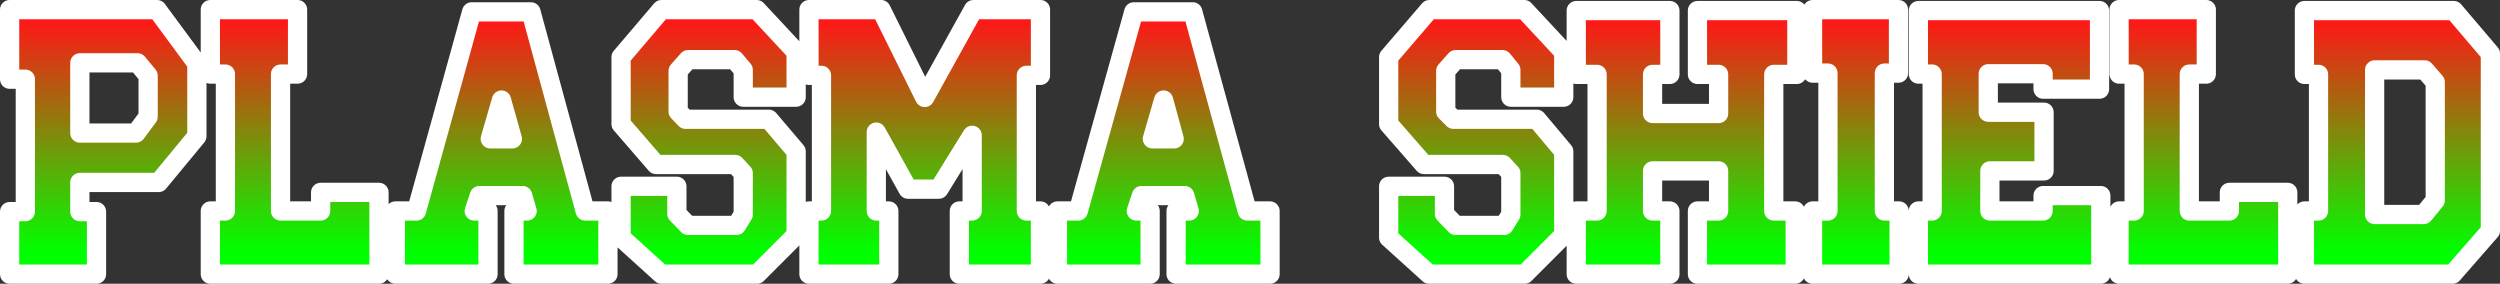
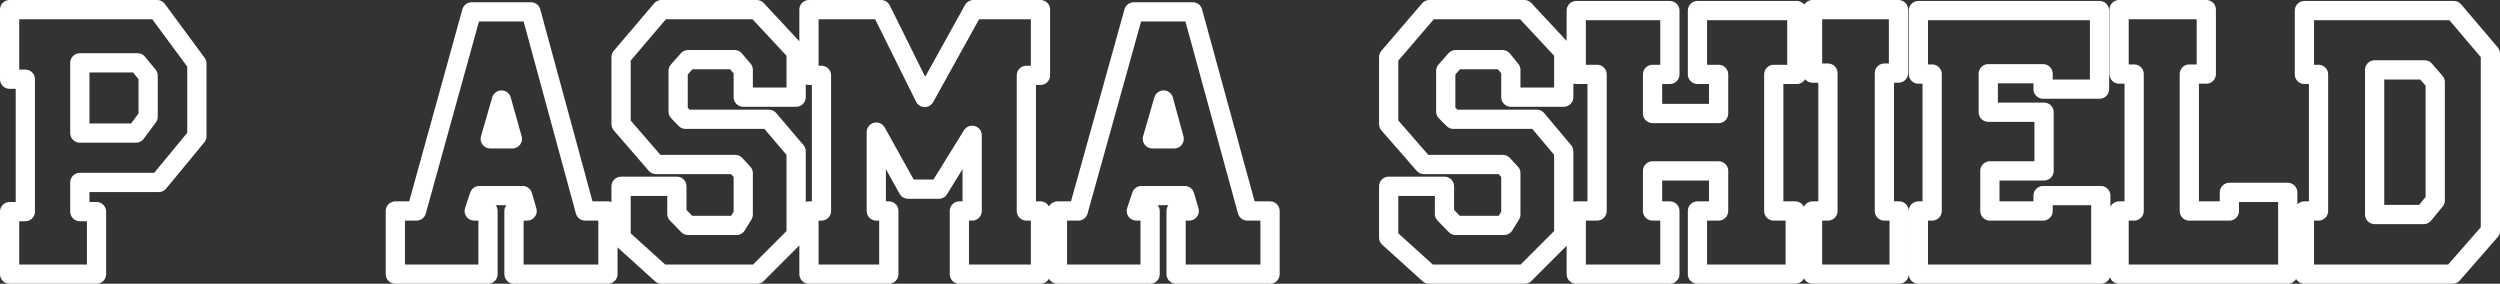
<svg xmlns="http://www.w3.org/2000/svg" height="44.25px" width="389.85px">
  <rect width="100%" height="100%" fill="#333333" stroke="none" />
  <g transform="matrix(1.0, 0.0, 0.0, 1.0, -75.3, -197.35)">
-     <path d="M98.4 215.55 L98.4 209.15 96.75 207.15 87.75 207.15 87.75 218.1 96.5 218.1 98.4 215.55 M79.25 209.7 L76.8 209.7 76.8 198.85 99.8 198.85 106.0 207.25 106.0 218.6 100.05 225.8 87.75 225.8 87.75 230.35 90.35 230.35 90.35 240.1 76.8 240.1 76.8 230.35 79.25 230.35 79.25 209.7 M108.1 198.85 L121.7 198.85 121.7 208.9 119.05 208.9 119.05 230.25 125.3 230.25 125.3 227.35 134.4 227.35 134.4 240.1 108.1 240.1 108.1 230.25 110.45 230.25 110.45 208.9 108.1 208.9 108.1 198.85 M255.0 219.0 L258.4 219.0 256.75 212.95 255.0 219.0 M237.55 198.85 L237.55 209.1 235.35 209.1 235.35 230.25 237.55 230.25 237.55 240.1 224.9 240.1 224.9 230.25 226.9 230.25 226.9 218.45 221.7 226.85 216.9 226.85 211.95 217.95 211.95 230.25 213.9 230.25 213.9 240.1 201.45 240.1 201.45 230.25 203.4 230.25 203.4 209.1 201.45 209.1 201.45 198.85 212.7 198.85 219.5 212.55 227.1 198.85 237.55 198.85 M151.75 219.0 L155.2 219.0 153.5 212.95 151.75 219.0 M148.85 199.2 L158.1 199.2 166.55 230.25 170.1 230.25 170.1 240.1 155.45 240.1 155.45 230.25 157.5 230.25 156.8 227.85 150.05 227.85 149.25 230.25 151.4 230.25 151.4 240.1 136.95 240.1 136.95 230.25 140.25 230.25 148.85 199.2 M172.15 216.7 L172.15 206.25 178.45 198.85 193.3 198.85 199.45 205.45 199.45 212.5 191.2 212.5 191.2 208.25 189.85 206.65 182.6 206.65 181.05 208.4 181.05 214.75 182.2 215.95 195.2 215.95 199.45 220.95 199.45 234.0 193.35 240.1 178.45 240.1 172.15 234.4 172.15 226.4 180.85 226.4 180.85 230.7 182.6 232.5 190.15 232.5 191.2 230.8 191.2 224.35 189.95 223.0 177.6 223.0 172.15 216.7 M371.35 198.85 L371.35 208.75 369.15 208.75 369.15 230.25 371.45 230.25 371.45 240.1 357.95 240.1 357.95 230.25 360.35 230.25 360.35 208.75 357.95 208.75 357.95 198.85 371.35 198.85 M269.8 230.25 L273.35 230.25 273.35 240.1 258.7 240.1 258.7 230.25 260.75 230.25 260.05 227.85 253.3 227.85 252.5 230.25 254.65 230.25 254.65 240.1 240.2 240.1 240.2 230.25 243.45 230.25 252.1 199.2 261.3 199.2 269.8 230.25 M321.1 208.95 L321.1 199.0 335.7 199.0 335.7 208.95 333.0 208.95 333.0 215.05 343.3 215.05 343.3 208.95 340.0 208.95 340.0 199.0 355.5 199.0 355.5 208.95 351.9 208.95 351.9 230.25 355.25 230.25 355.25 240.1 340.0 240.1 340.0 230.25 343.3 230.25 343.3 224.0 333.0 224.0 333.0 230.25 335.7 230.25 335.7 240.1 321.1 240.1 321.1 230.25 324.35 230.25 324.35 208.95 321.1 208.95 M300.75 214.75 L301.95 215.95 314.95 215.95 319.15 220.95 319.15 234.0 313.05 240.1 298.15 240.1 291.85 234.4 291.85 226.4 300.55 226.4 300.55 230.7 302.3 232.5 309.85 232.5 310.9 230.8 310.9 224.35 309.65 223.0 297.35 223.0 291.85 216.7 291.85 206.25 298.2 198.85 313.0 198.85 319.15 205.45 319.15 212.5 310.9 212.5 310.9 208.25 309.6 206.65 302.3 206.65 300.75 208.4 300.75 214.75 M445.6 208.25 L445.6 230.8 453.25 230.8 455.05 228.6 455.05 210.15 453.4 208.25 445.6 208.25 M402.7 211.25 L393.9 211.25 393.9 208.85 385.35 208.85 385.35 214.85 394.05 214.85 394.05 224.0 385.6 224.0 385.6 230.25 393.9 230.25 393.9 227.85 402.9 227.85 402.9 240.1 374.45 240.1 374.45 230.25 376.6 230.25 376.6 208.9 374.45 208.9 374.45 199.0 402.7 199.0 402.7 211.25 M419.35 198.85 L419.35 208.9 416.7 208.9 416.7 230.25 422.95 230.25 422.95 227.35 432.05 227.35 432.05 240.1 405.75 240.1 405.75 230.25 408.1 230.25 408.1 208.9 405.75 208.9 405.75 198.85 419.35 198.85 M436.85 208.95 L434.65 208.95 434.65 199.0 457.95 199.0 463.65 205.7 463.65 233.35 457.75 240.1 434.65 240.1 434.65 230.25 436.85 230.25 436.85 208.95" fill="url(#gradient0)" fill-rule="evenodd" stroke="none" />
-     <path d="M436.85 208.95 L436.85 230.25 434.65 230.25 434.65 240.1 457.75 240.1 463.65 233.35 463.65 205.7 457.95 199.0 434.65 199.0 434.65 208.95 436.85 208.95 M419.35 198.85 L405.75 198.85 405.75 208.9 408.1 208.9 408.1 230.25 405.75 230.25 405.75 240.1 432.05 240.1 432.05 227.35 422.95 227.35 422.95 230.25 416.7 230.25 416.7 208.9 419.35 208.9 419.35 198.85 M402.7 211.25 L402.7 199.0 374.45 199.0 374.45 208.9 376.6 208.9 376.6 230.25 374.45 230.25 374.45 240.1 402.9 240.1 402.9 227.85 393.9 227.85 393.9 230.25 385.6 230.25 385.6 224.0 394.05 224.0 394.05 214.85 385.35 214.85 385.35 208.85 393.9 208.85 393.9 211.25 402.7 211.25 M445.6 208.25 L453.4 208.25 455.05 210.15 455.05 228.6 453.25 230.8 445.6 230.8 445.6 208.25 M300.75 214.75 L300.75 208.4 302.3 206.65 309.6 206.65 310.9 208.25 310.9 212.5 319.15 212.5 319.15 205.45 313.0 198.85 298.2 198.85 291.85 206.25 291.85 216.7 297.35 223.0 309.65 223.0 310.9 224.35 310.9 230.8 309.85 232.5 302.3 232.5 300.55 230.7 300.55 226.4 291.85 226.4 291.85 234.4 298.15 240.1 313.05 240.1 319.15 234.0 319.15 220.95 314.95 215.95 301.95 215.95 300.75 214.75 M321.1 208.95 L324.35 208.95 324.35 230.25 321.1 230.25 321.1 240.1 335.7 240.1 335.7 230.25 333.0 230.25 333.0 224.0 343.3 224.0 343.3 230.25 340.0 230.25 340.0 240.1 355.25 240.1 355.25 230.25 351.9 230.25 351.9 208.95 355.5 208.95 355.5 199.0 340.0 199.0 340.0 208.95 343.3 208.95 343.3 215.05 333.0 215.05 333.0 208.95 335.7 208.95 335.7 199.0 321.1 199.0 321.1 208.95 M269.8 230.25 L261.3 199.2 252.1 199.2 243.45 230.25 240.2 230.25 240.2 240.1 254.65 240.1 254.65 230.25 252.5 230.25 253.3 227.85 260.05 227.85 260.75 230.25 258.7 230.25 258.7 240.1 273.35 240.1 273.35 230.25 269.8 230.25 M371.35 198.85 L357.95 198.85 357.95 208.75 360.35 208.75 360.35 230.25 357.95 230.25 357.95 240.1 371.45 240.1 371.45 230.25 369.15 230.25 369.15 208.75 371.35 208.75 371.35 198.85 M172.15 216.7 L177.6 223.0 189.95 223.0 191.2 224.35 191.2 230.8 190.15 232.5 182.6 232.5 180.85 230.7 180.85 226.4 172.15 226.4 172.15 234.4 178.45 240.1 193.35 240.1 199.45 234.0 199.45 220.95 195.2 215.95 182.2 215.95 181.05 214.75 181.05 208.4 182.6 206.65 189.85 206.65 191.2 208.25 191.2 212.5 199.45 212.5 199.45 205.45 193.3 198.85 178.45 198.85 172.15 206.25 172.15 216.7 M148.85 199.2 L140.25 230.25 136.95 230.25 136.95 240.1 151.4 240.1 151.4 230.25 149.25 230.25 150.05 227.85 156.8 227.85 157.5 230.25 155.45 230.25 155.45 240.1 170.1 240.1 170.1 230.25 166.55 230.25 158.1 199.2 148.85 199.2 M151.75 219.0 L153.5 212.95 155.2 219.0 151.75 219.0 M237.55 198.85 L227.1 198.85 219.5 212.55 212.7 198.85 201.45 198.85 201.45 209.1 203.4 209.1 203.4 230.25 201.45 230.25 201.45 240.1 213.9 240.1 213.9 230.25 211.95 230.25 211.95 217.95 216.9 226.85 221.7 226.85 226.9 218.45 226.9 230.25 224.9 230.25 224.9 240.1 237.55 240.1 237.55 230.25 235.35 230.25 235.35 209.1 237.55 209.1 237.55 198.85 M255.0 219.0 L256.75 212.95 258.4 219.0 255.0 219.0 M108.1 198.85 L108.1 208.9 110.45 208.9 110.45 230.25 108.1 230.25 108.1 240.1 134.4 240.1 134.4 227.35 125.3 227.35 125.3 230.25 119.05 230.25 119.05 208.9 121.7 208.9 121.7 198.85 108.1 198.85 M79.25 209.7 L79.25 230.35 76.8 230.35 76.8 240.1 90.35 240.1 90.35 230.35 87.75 230.35 87.75 225.8 100.05 225.8 106.0 218.6 106.0 207.25 99.8 198.85 76.8 198.85 76.8 209.7 79.25 209.7 M98.4 215.55 L96.5 218.1 87.75 218.1 87.75 207.15 96.75 207.15 98.4 209.15 98.4 215.55" fill="none" stroke="#ffffff" stroke-linecap="round" stroke-linejoin="round" stroke-width="3.0" />
+     <path d="M436.85 208.95 L436.85 230.25 434.65 230.25 434.65 240.1 457.75 240.1 463.65 233.35 463.65 205.7 457.95 199.0 434.65 199.0 434.65 208.95 436.85 208.95 M419.35 198.85 L405.75 198.85 405.75 208.9 408.1 208.9 408.1 230.25 405.75 230.25 405.75 240.1 432.05 240.1 432.05 227.35 422.95 227.35 422.95 230.25 416.7 230.25 416.7 208.9 419.35 208.9 419.35 198.85 M402.7 211.25 L402.7 199.0 374.45 199.0 374.45 208.9 376.6 208.9 376.6 230.25 374.45 230.25 374.45 240.1 402.9 240.1 402.9 227.85 393.9 227.85 393.9 230.25 385.6 230.25 385.6 224.0 394.05 224.0 394.05 214.85 385.35 214.85 385.35 208.85 393.9 208.85 393.9 211.25 402.7 211.25 M445.6 208.25 L453.4 208.25 455.05 210.15 455.05 228.6 453.25 230.8 445.6 230.8 445.6 208.25 M300.75 214.75 L300.75 208.4 302.3 206.65 309.6 206.65 310.9 208.25 310.9 212.5 319.15 212.5 319.15 205.45 313.0 198.85 298.2 198.85 291.85 206.25 291.85 216.7 297.35 223.0 309.65 223.0 310.9 224.35 310.9 230.8 309.85 232.5 302.3 232.5 300.55 230.7 300.55 226.4 291.85 226.4 291.85 234.4 298.15 240.1 313.05 240.1 319.15 234.0 319.15 220.95 314.95 215.95 301.95 215.95 300.75 214.75 M321.1 208.95 L324.35 208.95 324.35 230.25 321.1 230.25 321.1 240.1 335.7 240.1 335.7 230.25 333.0 230.25 333.0 224.0 343.3 224.0 343.3 230.25 340.0 230.25 340.0 240.1 355.25 240.1 355.25 230.25 351.9 230.25 351.9 208.95 355.5 208.95 355.5 199.0 340.0 199.0 340.0 208.95 343.3 208.95 343.3 215.05 333.0 215.05 333.0 208.95 335.7 208.95 335.7 199.0 321.1 199.0 321.1 208.95 M269.8 230.25 L261.3 199.2 252.1 199.2 243.45 230.25 240.2 230.25 240.2 240.1 254.65 240.1 254.65 230.25 252.5 230.25 253.3 227.85 260.05 227.85 260.75 230.25 258.7 230.25 258.7 240.1 273.35 240.1 273.35 230.25 269.8 230.25 M371.35 198.85 L357.95 198.85 357.95 208.75 360.35 208.75 360.35 230.25 357.95 230.25 357.95 240.1 371.45 240.1 371.45 230.25 369.15 230.25 369.15 208.75 371.35 208.75 371.35 198.85 M172.15 216.7 L177.6 223.0 189.95 223.0 191.2 224.35 191.2 230.8 190.15 232.5 182.6 232.5 180.85 230.7 180.85 226.4 172.15 226.4 172.15 234.4 178.45 240.1 193.35 240.1 199.45 234.0 199.45 220.95 195.2 215.95 182.2 215.95 181.05 214.75 181.05 208.4 182.6 206.65 189.85 206.65 191.2 208.25 191.2 212.5 199.45 212.5 199.45 205.45 193.3 198.85 178.45 198.85 172.15 206.25 172.15 216.7 M148.85 199.2 L140.25 230.25 136.95 230.25 136.95 240.1 151.4 240.1 151.4 230.25 149.25 230.25 150.05 227.85 156.8 227.85 157.5 230.25 155.45 230.25 155.45 240.1 170.1 240.1 170.1 230.25 166.55 230.25 158.1 199.2 148.85 199.2 M151.75 219.0 L153.5 212.95 155.2 219.0 151.75 219.0 M237.55 198.85 L227.1 198.85 219.5 212.55 212.7 198.85 201.45 198.85 201.45 209.1 203.4 209.1 203.4 230.25 201.45 230.25 201.45 240.1 213.9 240.1 213.9 230.25 211.95 230.25 211.95 217.95 216.9 226.85 221.7 226.85 226.9 218.45 226.9 230.25 224.9 230.25 224.9 240.1 237.55 240.1 237.55 230.25 235.35 230.25 235.35 209.1 237.55 209.1 237.55 198.85 M255.0 219.0 L256.75 212.95 258.4 219.0 255.0 219.0 M108.1 198.85 M79.25 209.7 L79.25 230.35 76.8 230.35 76.8 240.1 90.35 240.1 90.35 230.35 87.75 230.35 87.75 225.8 100.05 225.8 106.0 218.6 106.0 207.25 99.8 198.85 76.8 198.85 76.8 209.7 79.25 209.7 M98.4 215.55 L96.5 218.1 87.75 218.1 87.75 207.15 96.75 207.15 98.4 209.15 98.4 215.55" fill="none" stroke="#ffffff" stroke-linecap="round" stroke-linejoin="round" stroke-width="3.0" />
  </g>
  <defs>
    <linearGradient gradientTransform="matrix(0.0, -0.022, 0.236, 0.0, 270.2, 218.55)" gradientUnits="userSpaceOnUse" id="gradient0" spreadMethod="pad" x1="-819.2" x2="819.2">
      <stop offset="0.0" stop-color="#00ff00" />
      <stop offset="1.0" stop-color="#ff1717" />
    </linearGradient>
  </defs>
</svg>